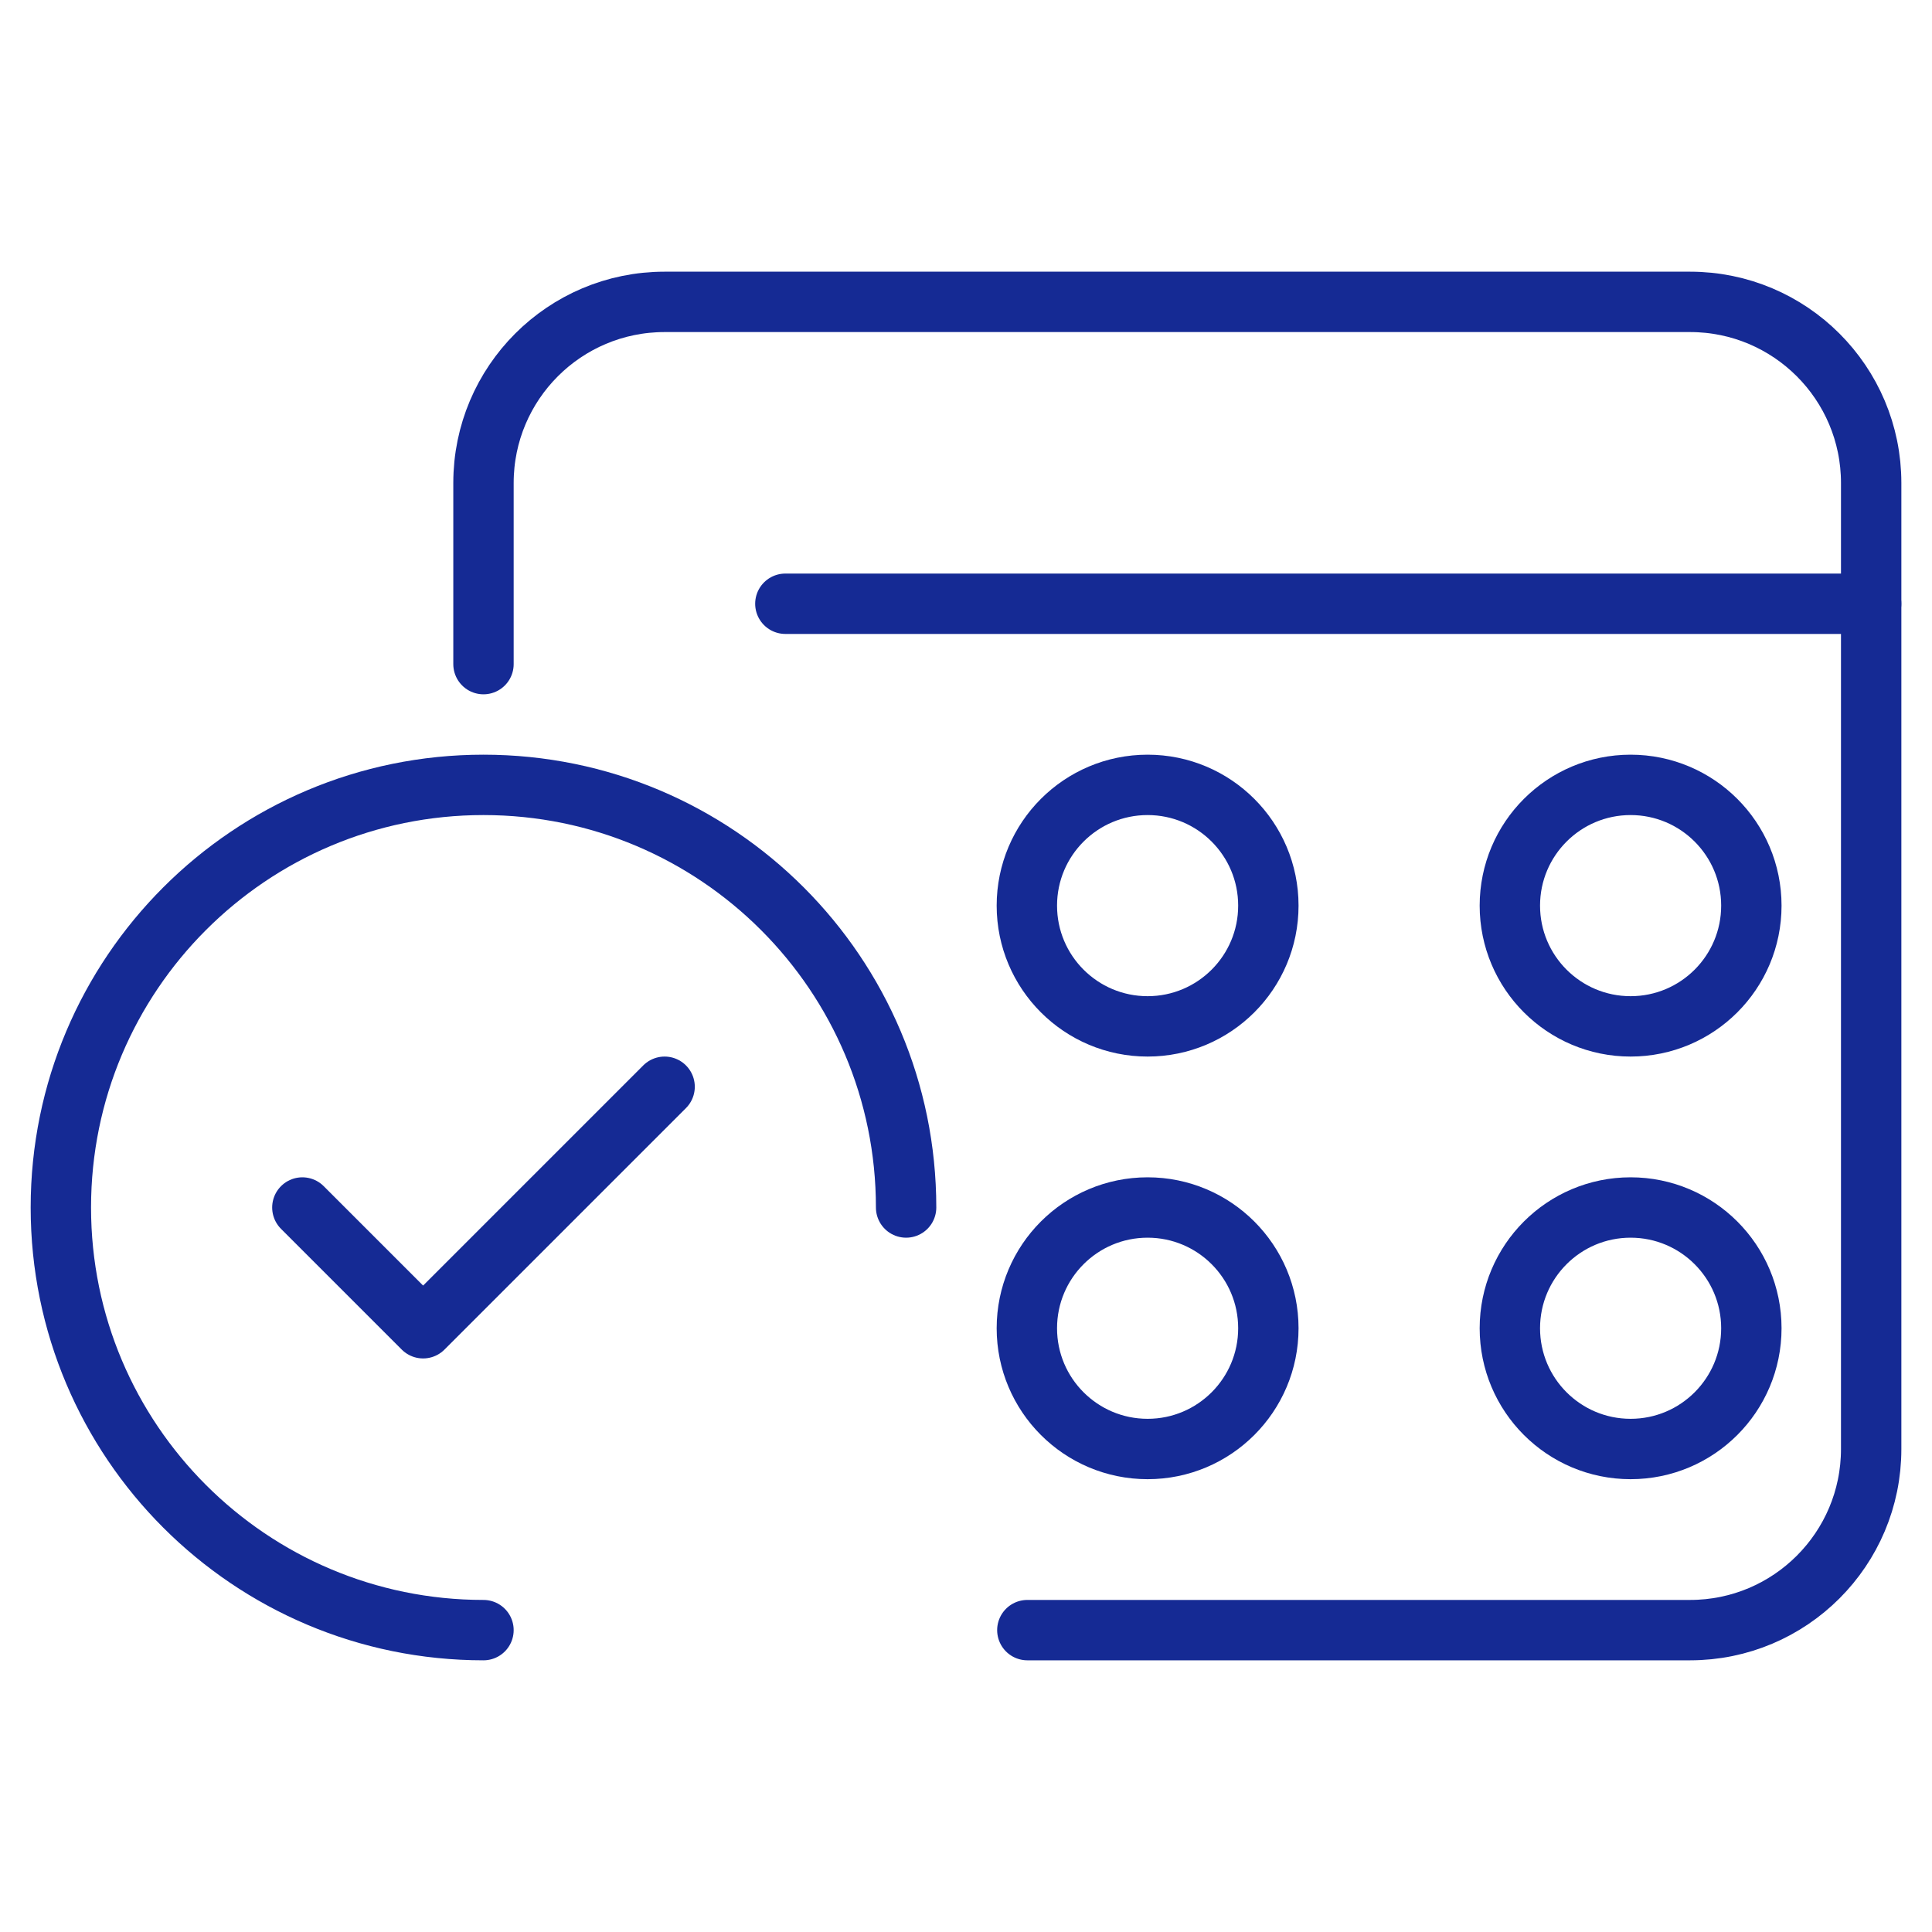
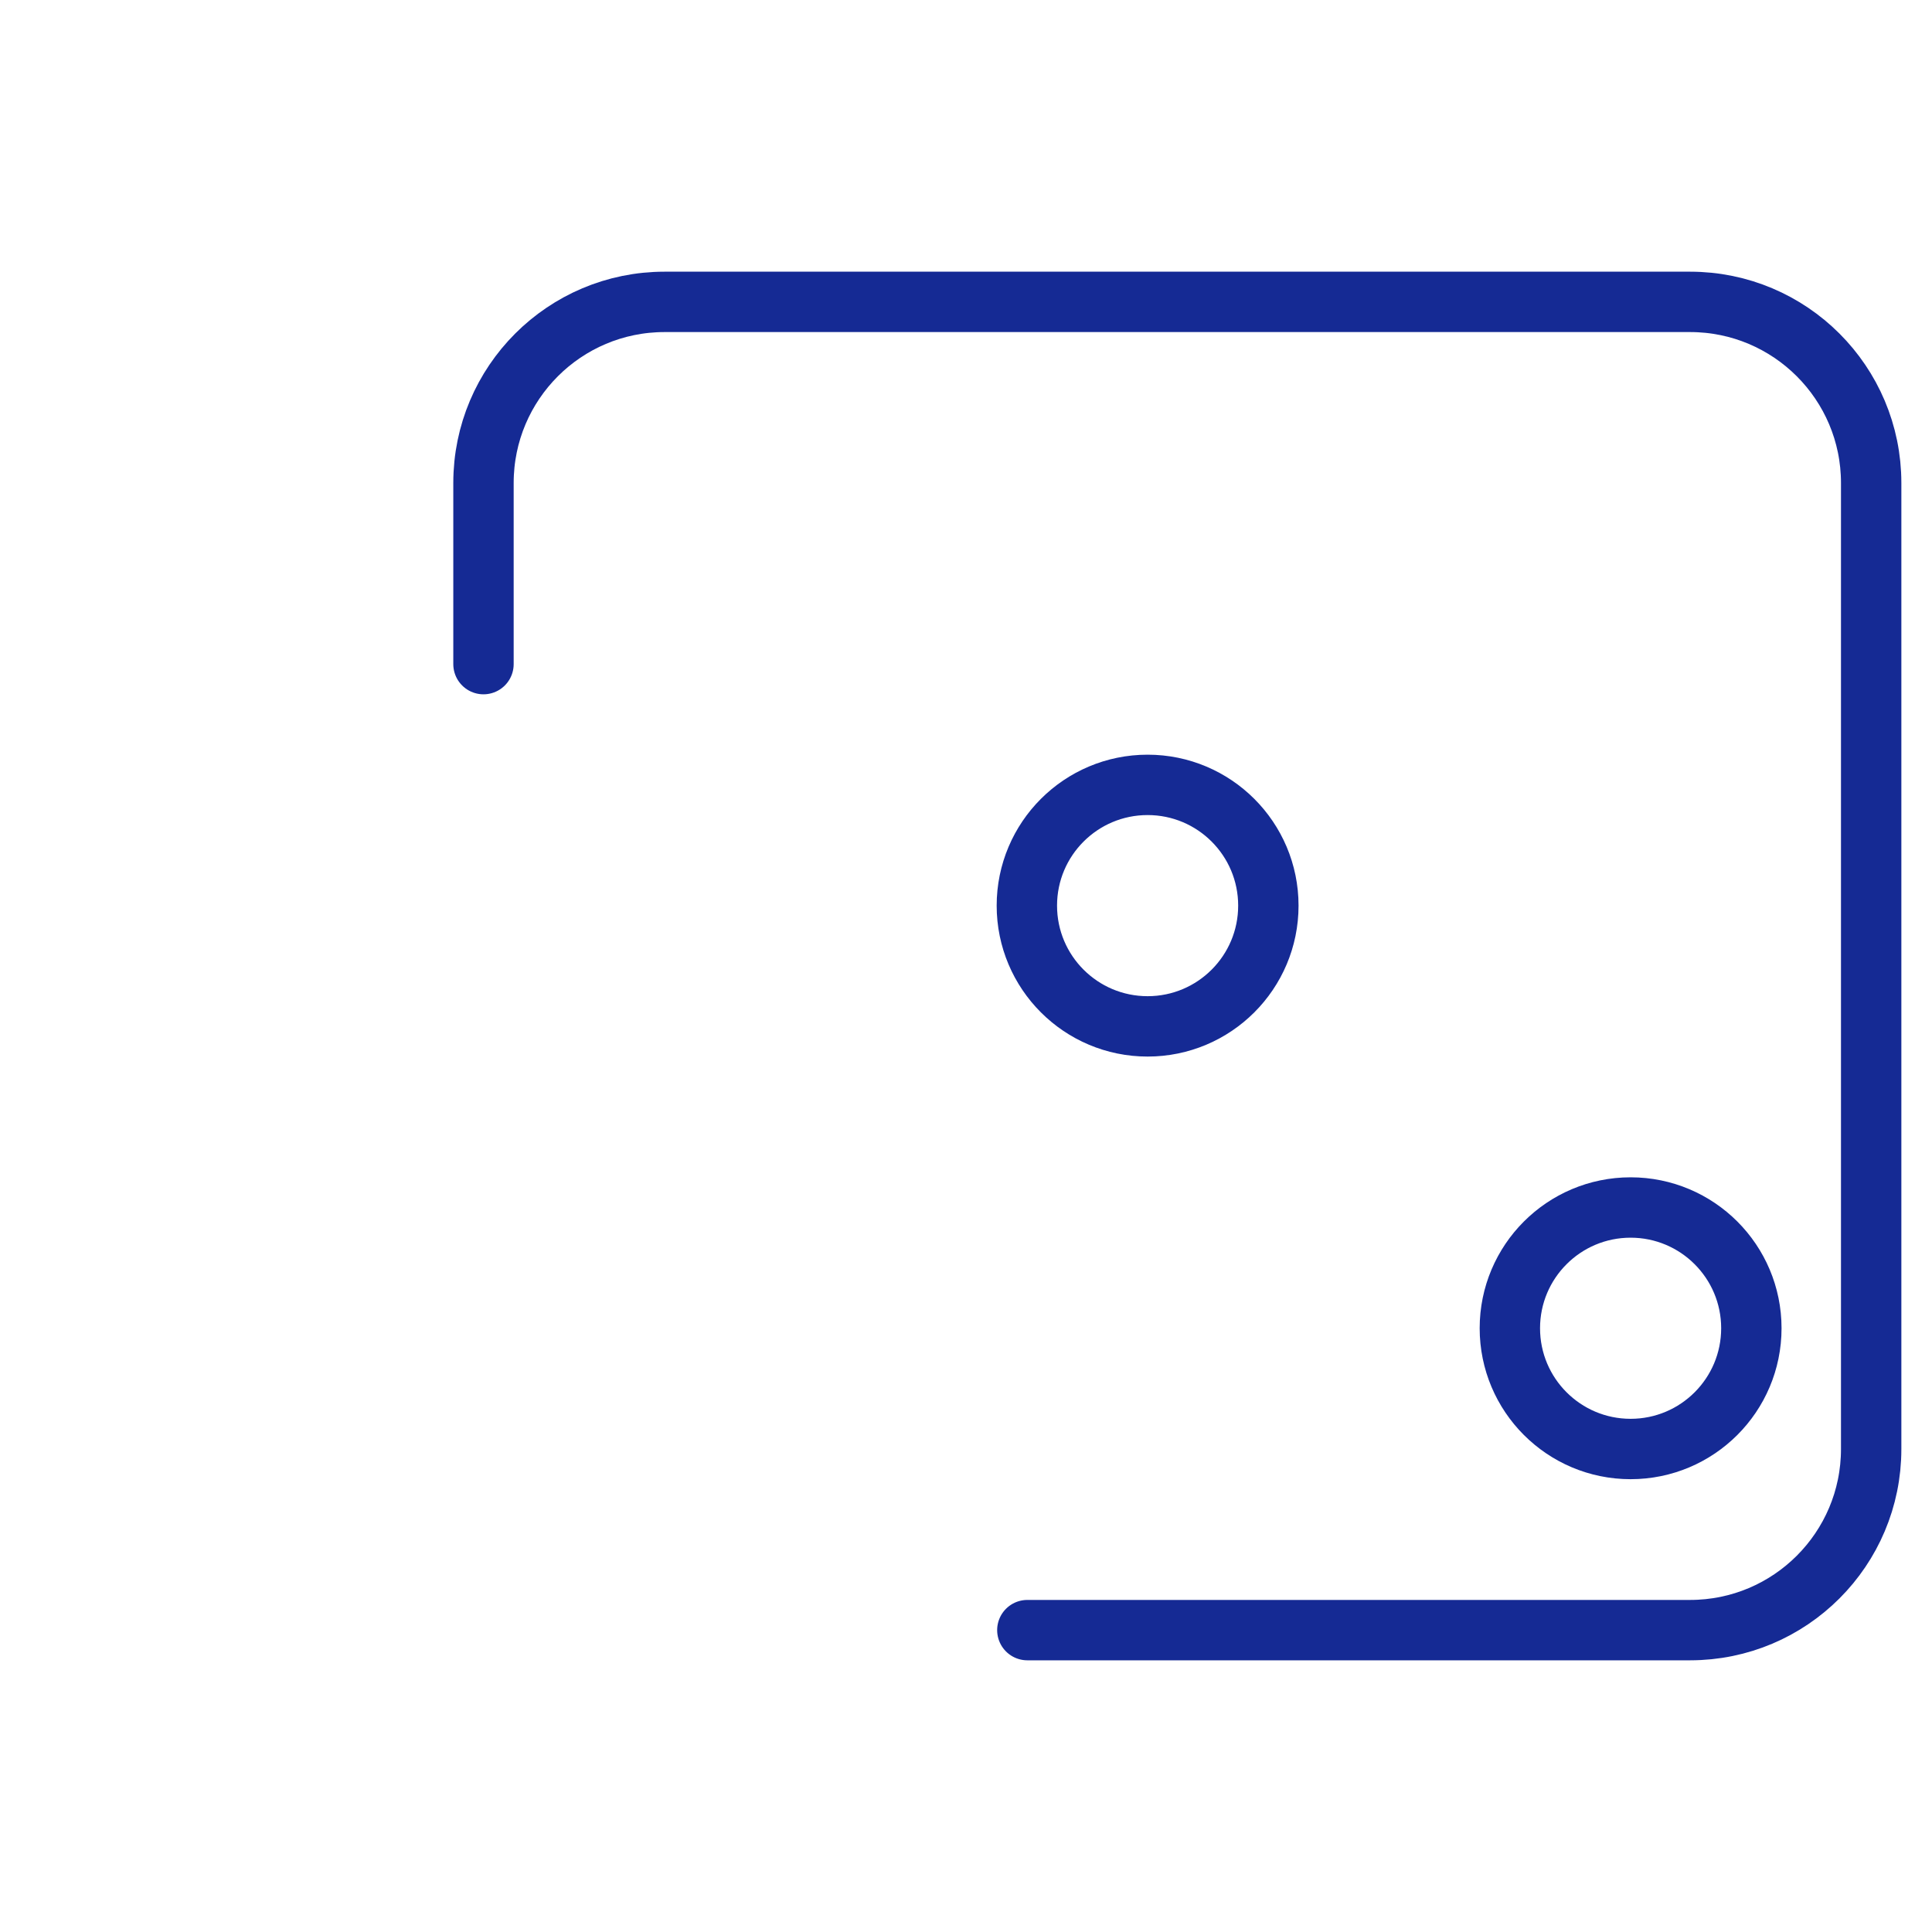
<svg xmlns="http://www.w3.org/2000/svg" id="Warstwa_1" width="64" height="64" viewBox="0 0 64 64">
  <defs>
    <style>.cls-1{fill:none;stroke:#152a94;stroke-linecap:round;stroke-linejoin:round;stroke-width:2px;}</style>
  </defs>
-   <polyline class="cls-1" points="10.016 40 14.016 44 22.016 36" />
  <path class="cls-1" d="M16.016,22v-6c0-3.314,2.686-6,6-6h33.969c3.314,0,6,2.686,6,6v32c0,3.314-2.686,6-6,6h-21.953" />
-   <path class="cls-1" d="M30.016,40c0-7.732-6.268-14-14-14s-14,6.268-14,14,6.268,14,14,14" />
-   <line class="cls-1" x1="26.016" y1="20" x2="61.984" y2="20" />
  <circle class="cls-1" cx="38.016" cy="30" r="4" />
-   <circle class="cls-1" cx="54.016" cy="30" r="4" />
-   <circle class="cls-1" cx="38.016" cy="44" r="4" />
  <circle class="cls-1" cx="54.016" cy="44" r="4" />
</svg>